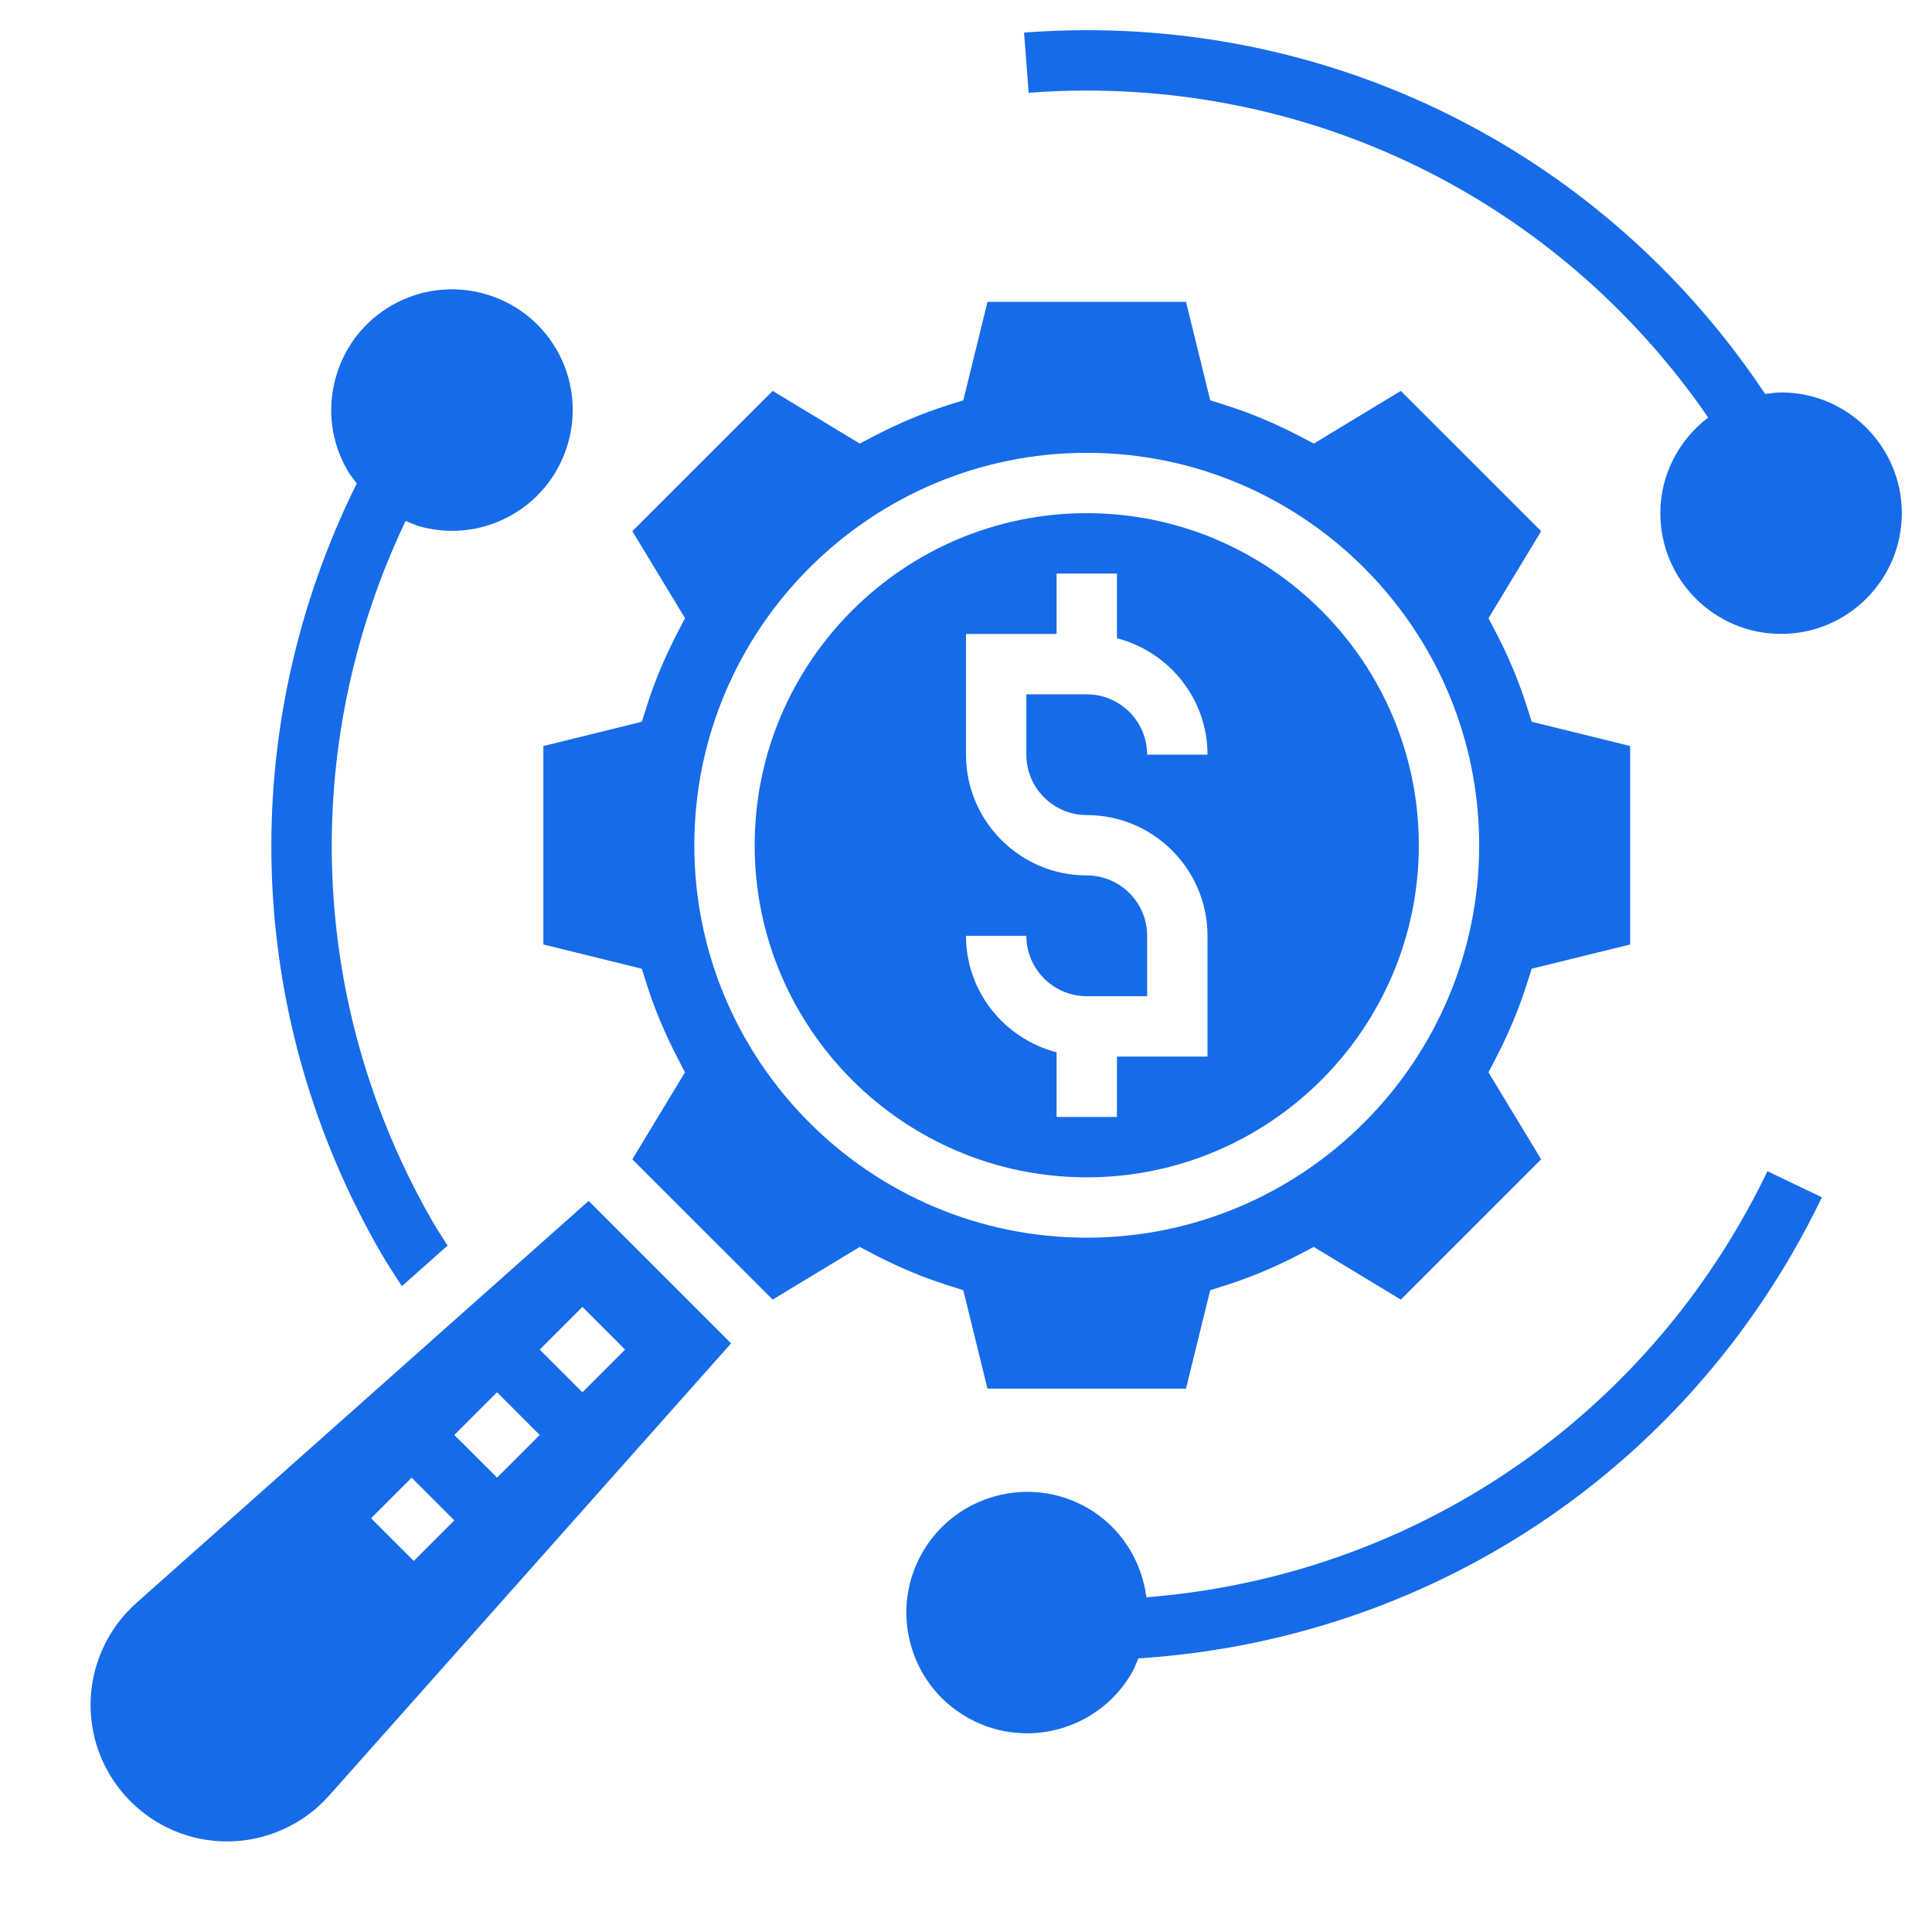
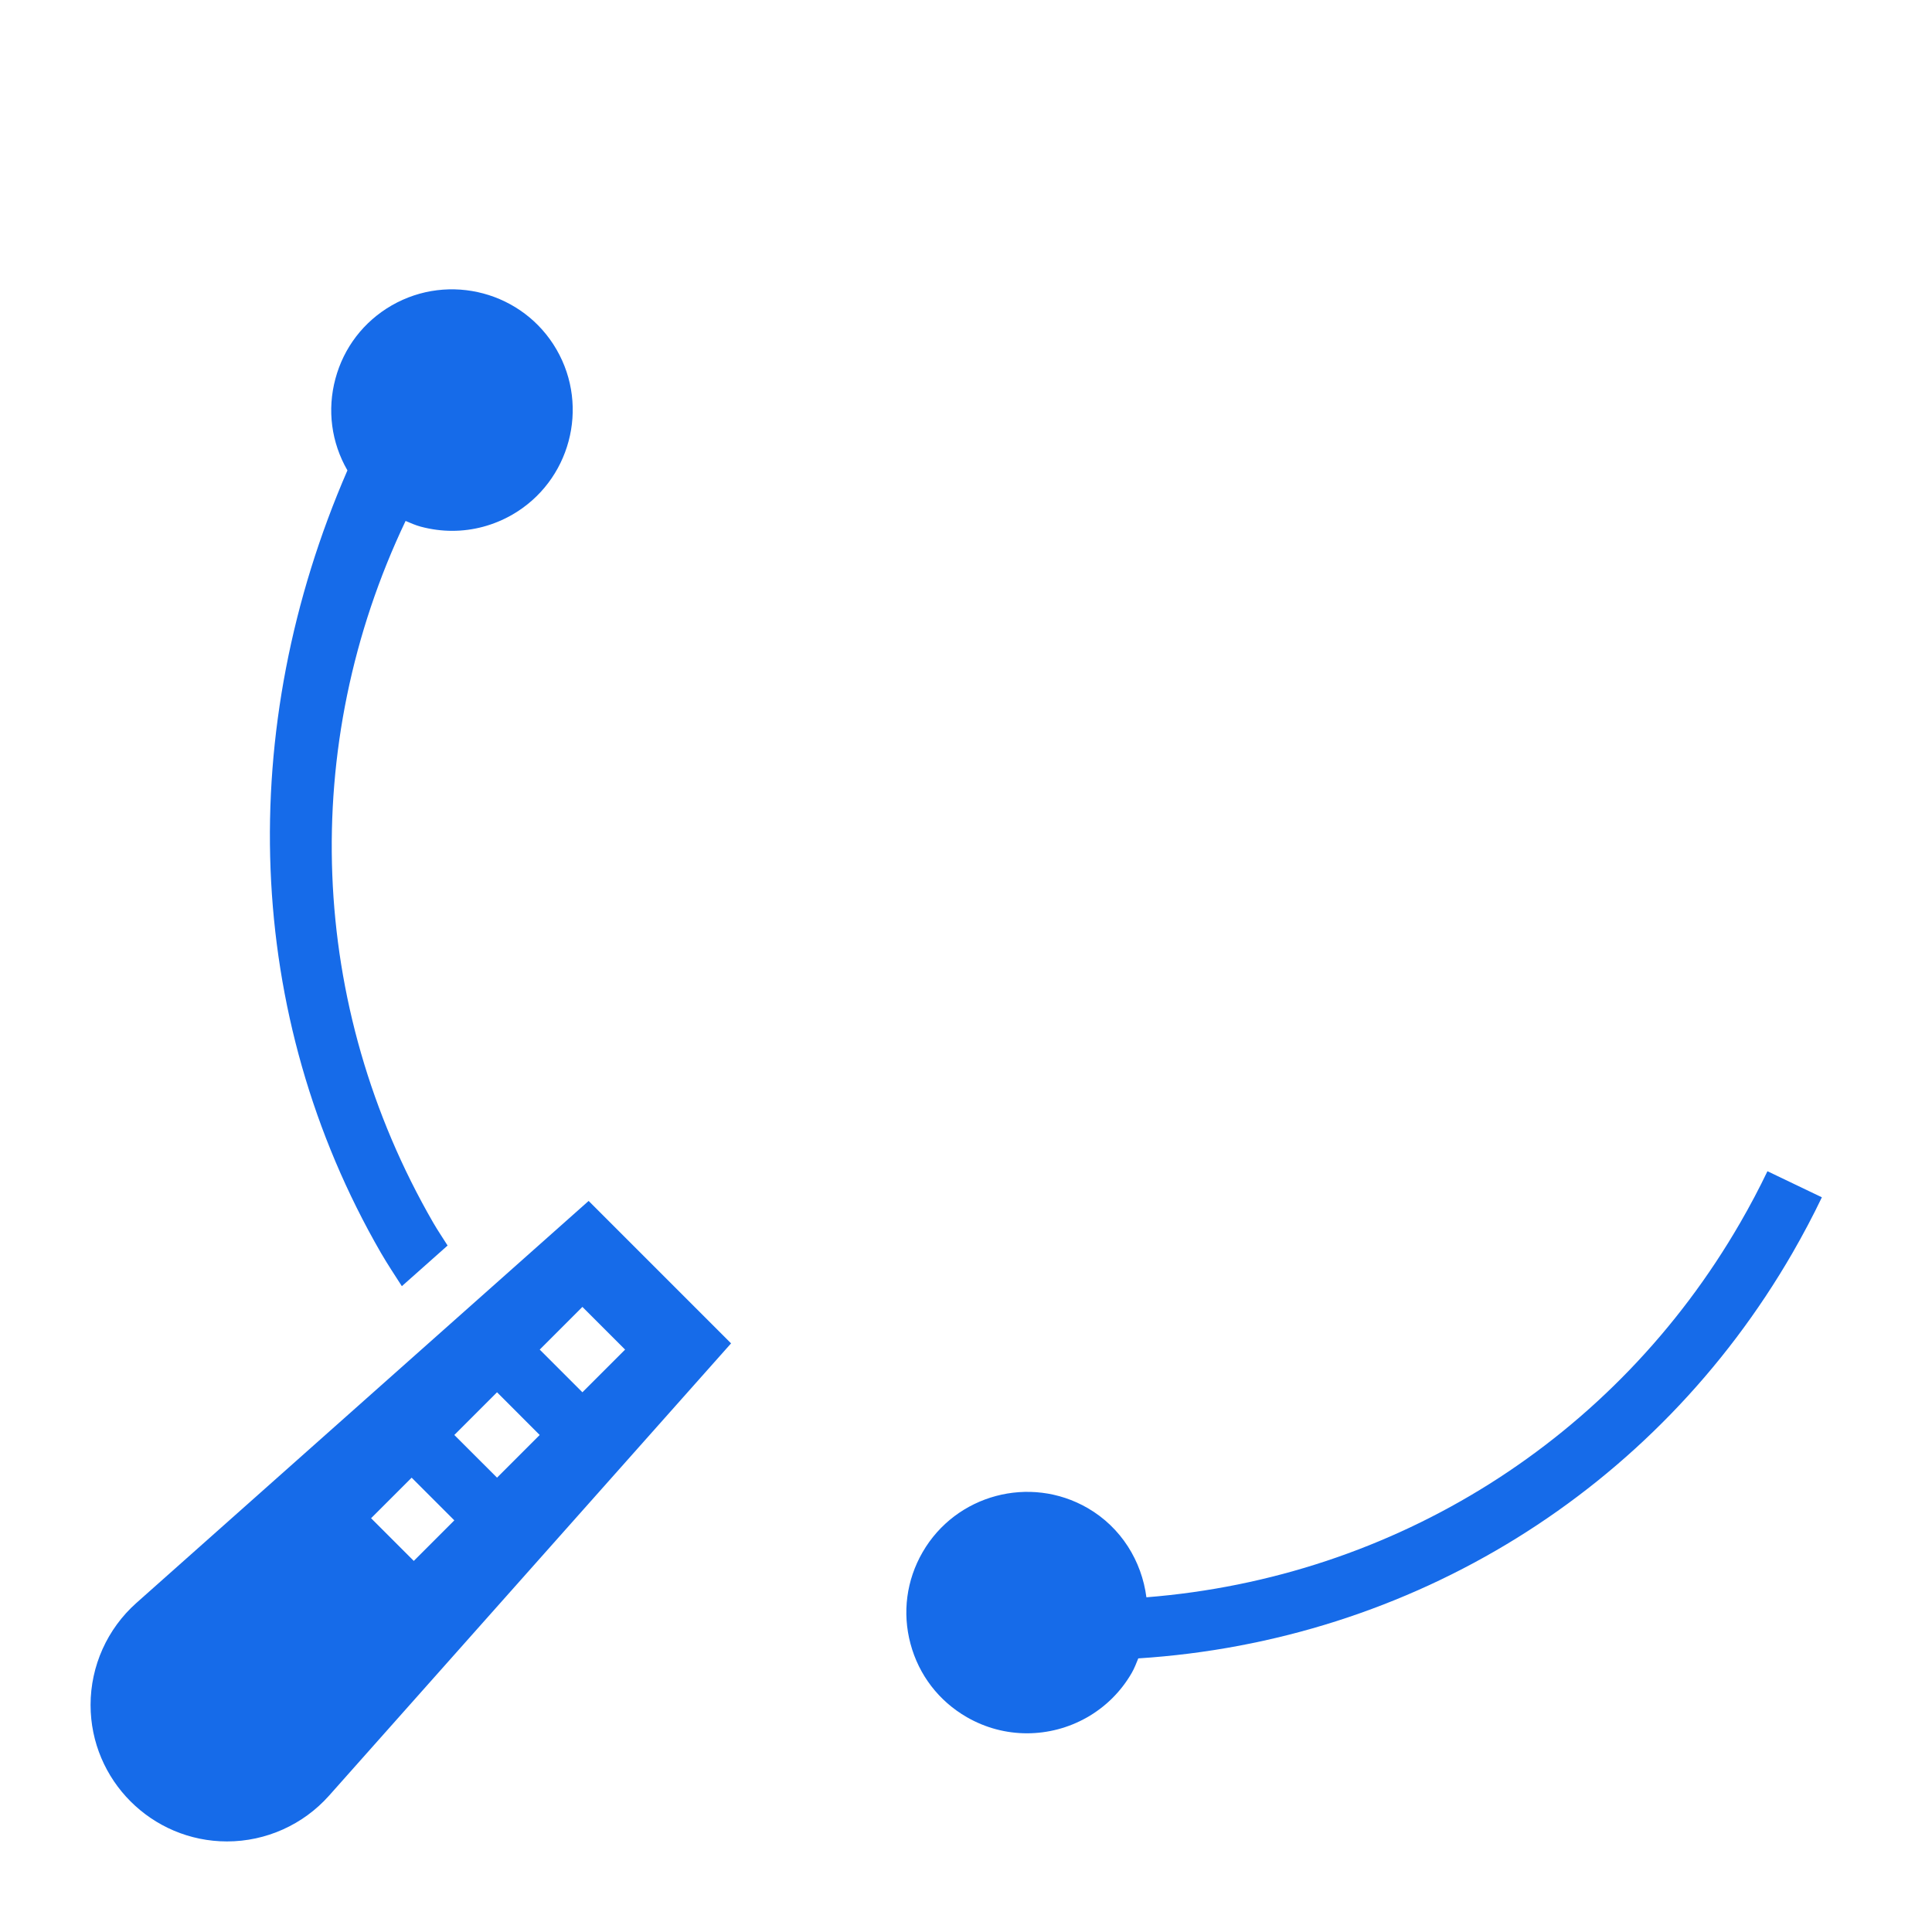
<svg xmlns="http://www.w3.org/2000/svg" width="58" height="58" viewBox="0 0 58 58" fill="none">
-   <path d="M28.919 38.733L29.645 41.688H35.604L36.331 38.733L36.816 38.579C37.537 38.35 38.268 38.044 38.99 37.669L39.441 37.434L42.053 39.015L46.266 34.803L44.685 32.192L44.919 31.741C45.293 31.019 45.599 30.287 45.828 29.566L45.982 29.082L48.938 28.354V22.396L45.983 21.668L45.829 21.184C45.6 20.462 45.294 19.731 44.92 19.009L44.686 18.558L46.267 15.947L42.054 11.735L39.442 13.316L38.99 13.081C38.269 12.706 37.538 12.4 36.816 12.171L36.332 12.017L35.605 9.062H29.646L28.919 12.017L28.434 12.171C27.713 12.4 26.982 12.706 26.26 13.081L25.809 13.316L23.197 11.735L18.984 15.947L20.565 18.558L20.331 19.009C19.957 19.731 19.651 20.463 19.422 21.184L19.268 21.668L16.312 22.396V28.354L19.267 29.082L19.421 29.566C19.65 30.288 19.956 31.019 20.33 31.741L20.564 32.192L18.983 34.803L23.196 39.015L25.808 37.434L26.259 37.669C26.981 38.044 27.712 38.35 28.434 38.579L28.919 38.733ZM20.844 25.375C20.844 18.879 26.129 13.594 32.625 13.594C39.121 13.594 44.406 18.879 44.406 25.375C44.406 31.871 39.121 37.156 32.625 37.156C26.129 37.156 20.844 31.871 20.844 25.375Z" fill="#166BE9" />
-   <path d="M42.594 25.375C42.594 19.879 38.121 15.406 32.625 15.406C27.129 15.406 22.656 19.879 22.656 25.375C22.656 30.871 27.129 35.344 32.625 35.344C38.121 35.344 42.594 30.871 42.594 25.375ZM29 28.094H30.812C30.812 29.093 31.625 29.906 32.625 29.906H34.438V28.094C34.438 27.094 33.625 26.281 32.625 26.281C30.626 26.281 29 24.655 29 22.656V19.031H31.719V17.219H33.531V19.16C35.09 19.565 36.25 20.971 36.25 22.656H34.438C34.438 21.657 33.625 20.844 32.625 20.844H30.812V22.656C30.812 23.656 31.625 24.469 32.625 24.469C34.624 24.469 36.25 26.095 36.25 28.094V31.719H33.531V33.531H31.719V31.59C30.16 31.185 29 29.779 29 28.094Z" fill="#166BE9" />
  <path d="M4.094 48.122C3.22 48.899 2.719 50.015 2.719 51.184C2.719 53.444 4.557 55.281 6.816 55.281C7.985 55.281 9.101 54.78 9.878 53.907L21.947 40.329L17.671 36.053L4.094 48.122ZM12.422 46.86L11.14 45.578L12.358 44.361L13.639 45.642L12.422 46.86ZM14.921 44.36L13.639 43.079L14.921 41.797L16.202 43.079L14.921 44.36ZM17.484 41.797L16.203 40.516L17.484 39.234L18.766 40.516L17.484 41.797Z" fill="#166BE9" />
-   <path d="M53.469 11.781C53.306 11.781 53.15 11.808 52.992 11.829C48.434 4.983 40.871 0.906 32.625 0.906C31.995 0.906 31.362 0.93 30.743 0.978L30.881 2.785C31.454 2.74 32.04 2.719 32.625 2.719C40.14 2.719 47.042 6.375 51.281 12.534C50.414 13.198 49.844 14.232 49.844 15.406C49.844 17.405 51.469 19.031 53.469 19.031C55.468 19.031 57.094 17.405 57.094 15.406C57.094 13.407 55.468 11.781 53.469 11.781Z" fill="#166BE9" />
-   <path d="M11.434 37.609C11.631 37.949 11.851 38.279 12.064 38.612L13.437 37.392C13.293 37.162 13.139 36.937 13.004 36.703C9.247 30.195 8.962 22.391 12.176 15.639C12.325 15.702 12.473 15.768 12.632 15.811C12.944 15.894 13.261 15.936 13.576 15.936C14.204 15.936 14.824 15.771 15.383 15.449C17.113 14.448 17.708 12.227 16.709 10.496C15.71 8.766 13.49 8.172 11.757 9.17C10.919 9.654 10.319 10.435 10.069 11.371C9.818 12.306 9.946 13.283 10.43 14.121C10.512 14.262 10.612 14.386 10.71 14.513C7.06 21.881 7.312 30.468 11.434 37.609Z" fill="#166BE9" />
+   <path d="M11.434 37.609C11.631 37.949 11.851 38.279 12.064 38.612L13.437 37.392C13.293 37.162 13.139 36.937 13.004 36.703C9.247 30.195 8.962 22.391 12.176 15.639C12.325 15.702 12.473 15.768 12.632 15.811C12.944 15.894 13.261 15.936 13.576 15.936C14.204 15.936 14.824 15.771 15.383 15.449C17.113 14.448 17.708 12.227 16.709 10.496C15.71 8.766 13.49 8.172 11.757 9.17C10.919 9.654 10.319 10.435 10.069 11.371C9.818 12.306 9.946 13.283 10.43 14.121C7.06 21.881 7.312 30.468 11.434 37.609Z" fill="#166BE9" />
  <path d="M52.245 36.703C48.488 43.212 41.87 47.361 34.416 47.952C34.275 46.869 33.664 45.858 32.649 45.271C30.918 44.273 28.696 44.867 27.697 46.598C27.212 47.437 27.083 48.414 27.334 49.349C27.584 50.284 28.184 51.066 29.024 51.55C29.593 51.878 30.215 52.035 30.83 52.035C32.083 52.035 33.305 51.384 33.975 50.223C34.057 50.082 34.111 49.933 34.172 49.786C42.38 49.262 49.691 44.751 53.815 37.609C54.129 37.063 54.426 36.504 54.694 35.944L53.06 35.161C52.812 35.678 52.538 36.197 52.245 36.703Z" fill="#166BE9" />
</svg>